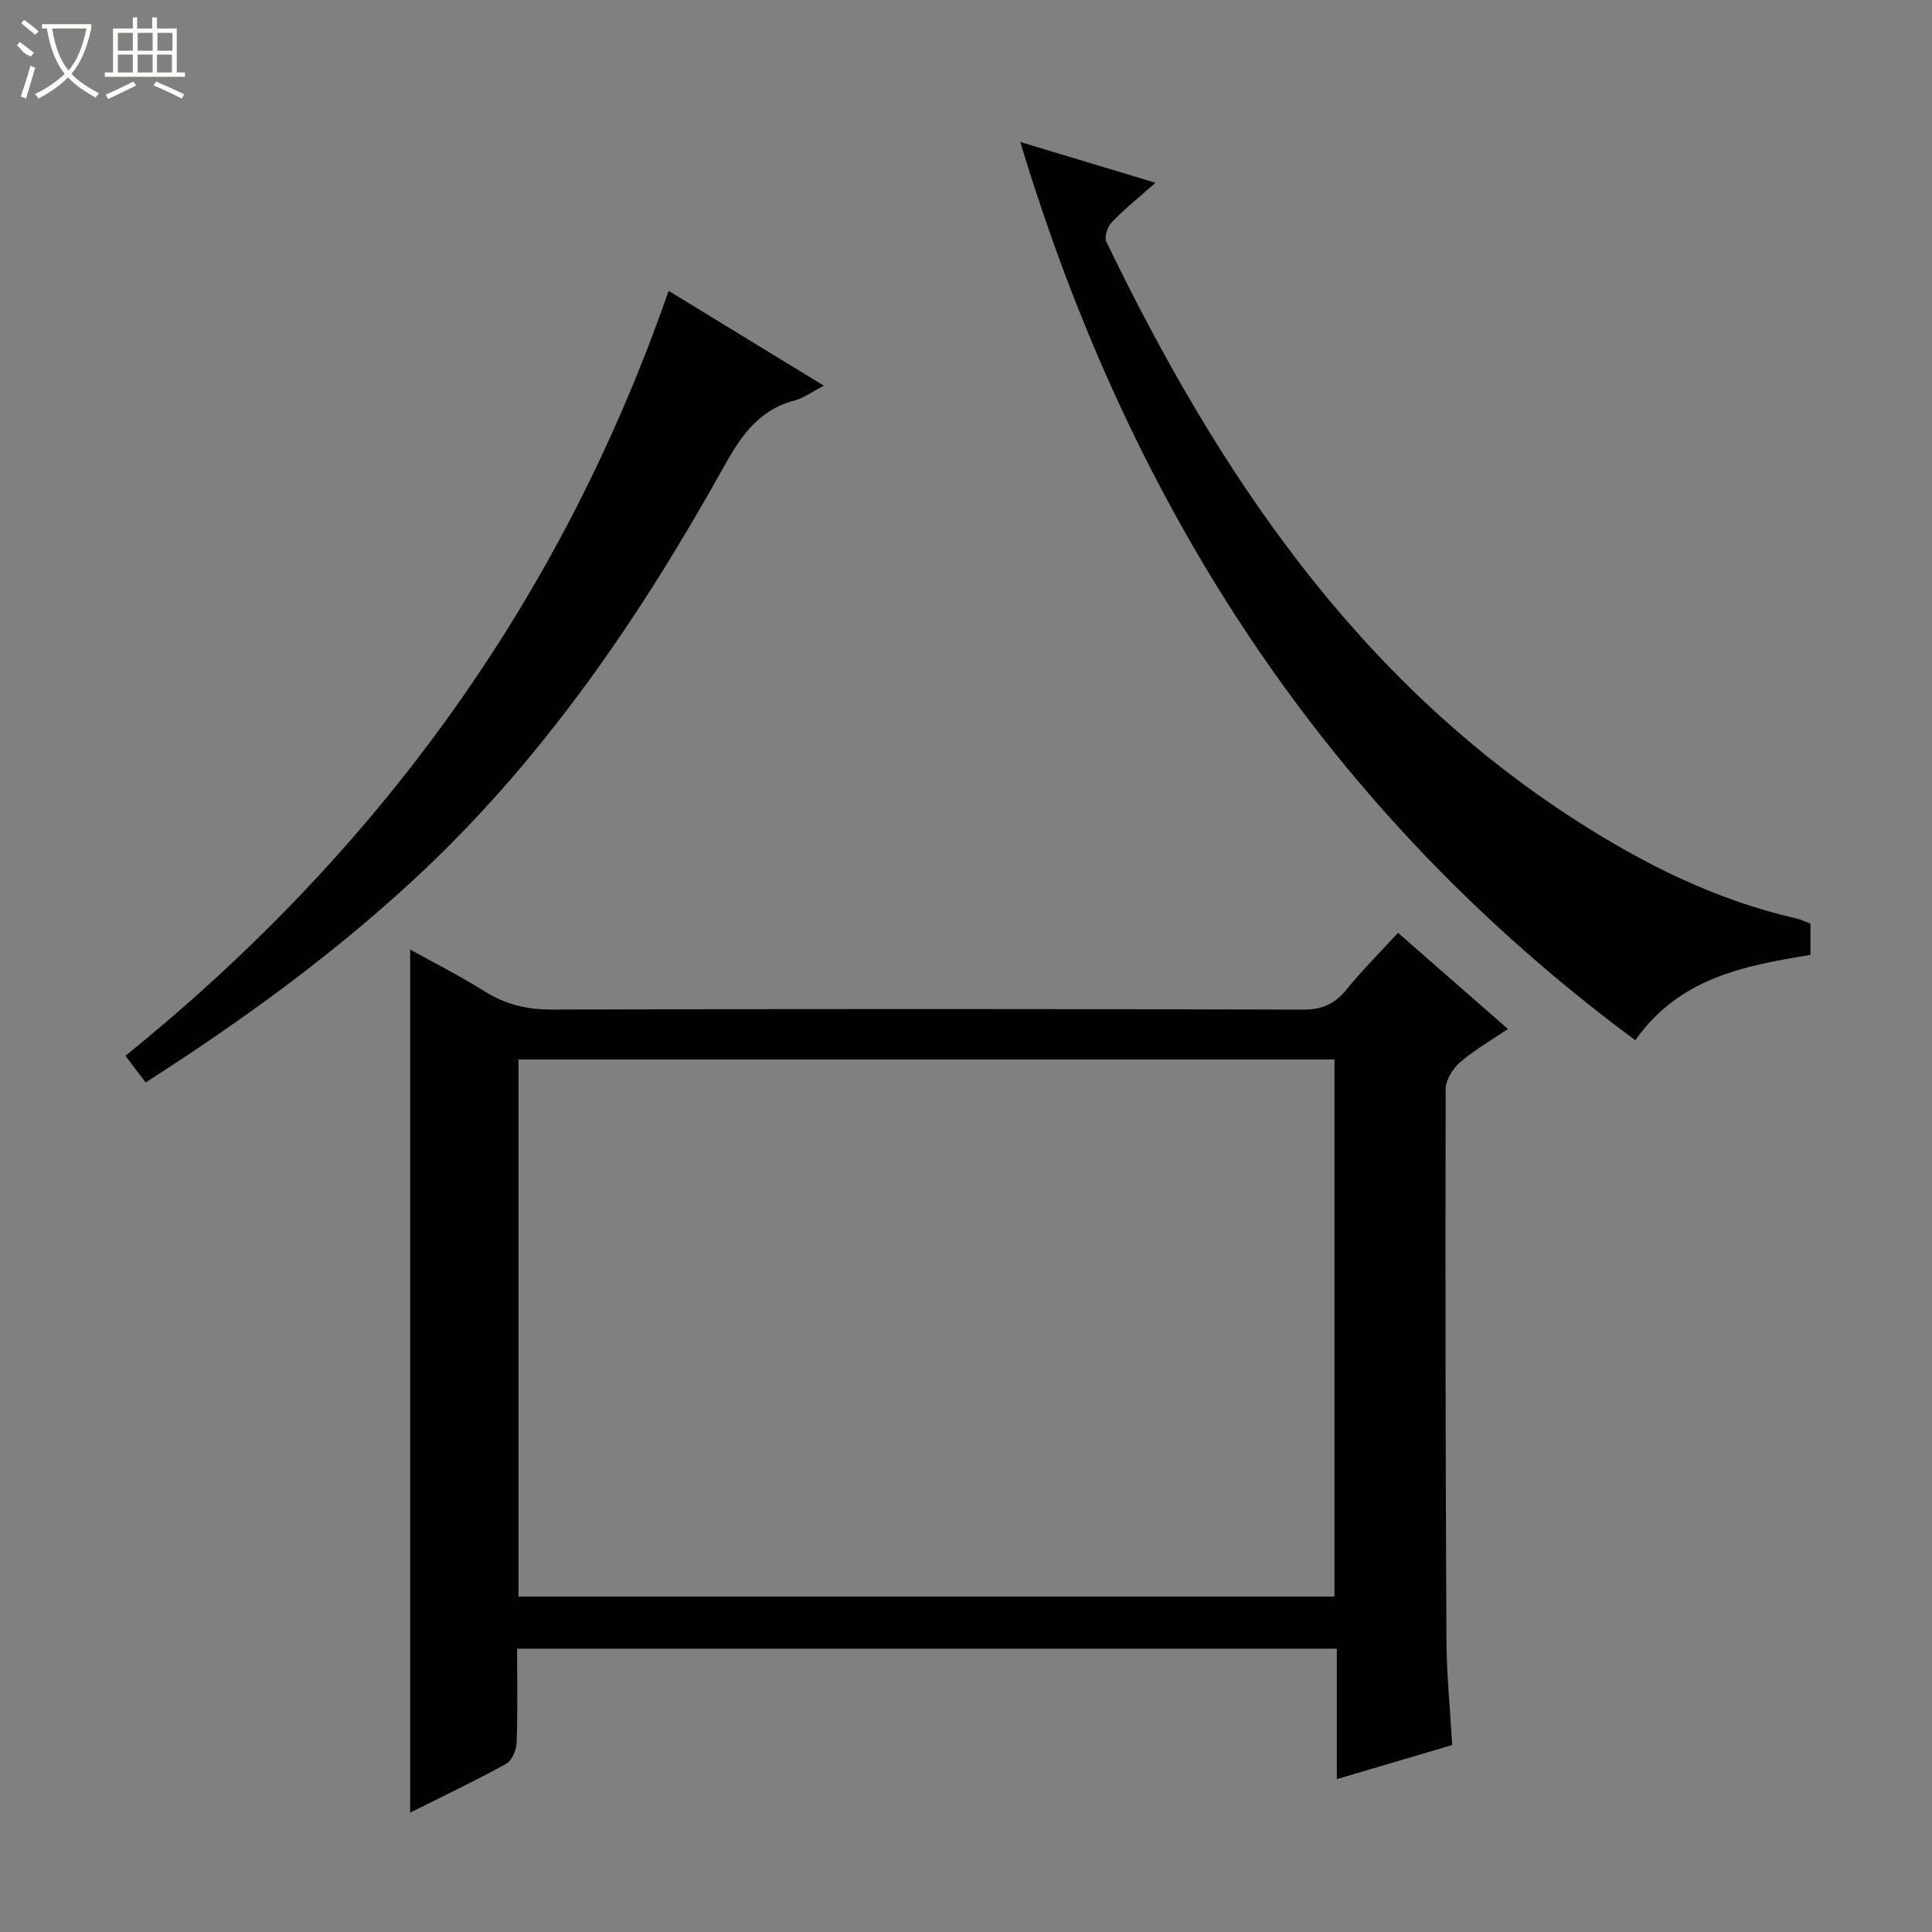
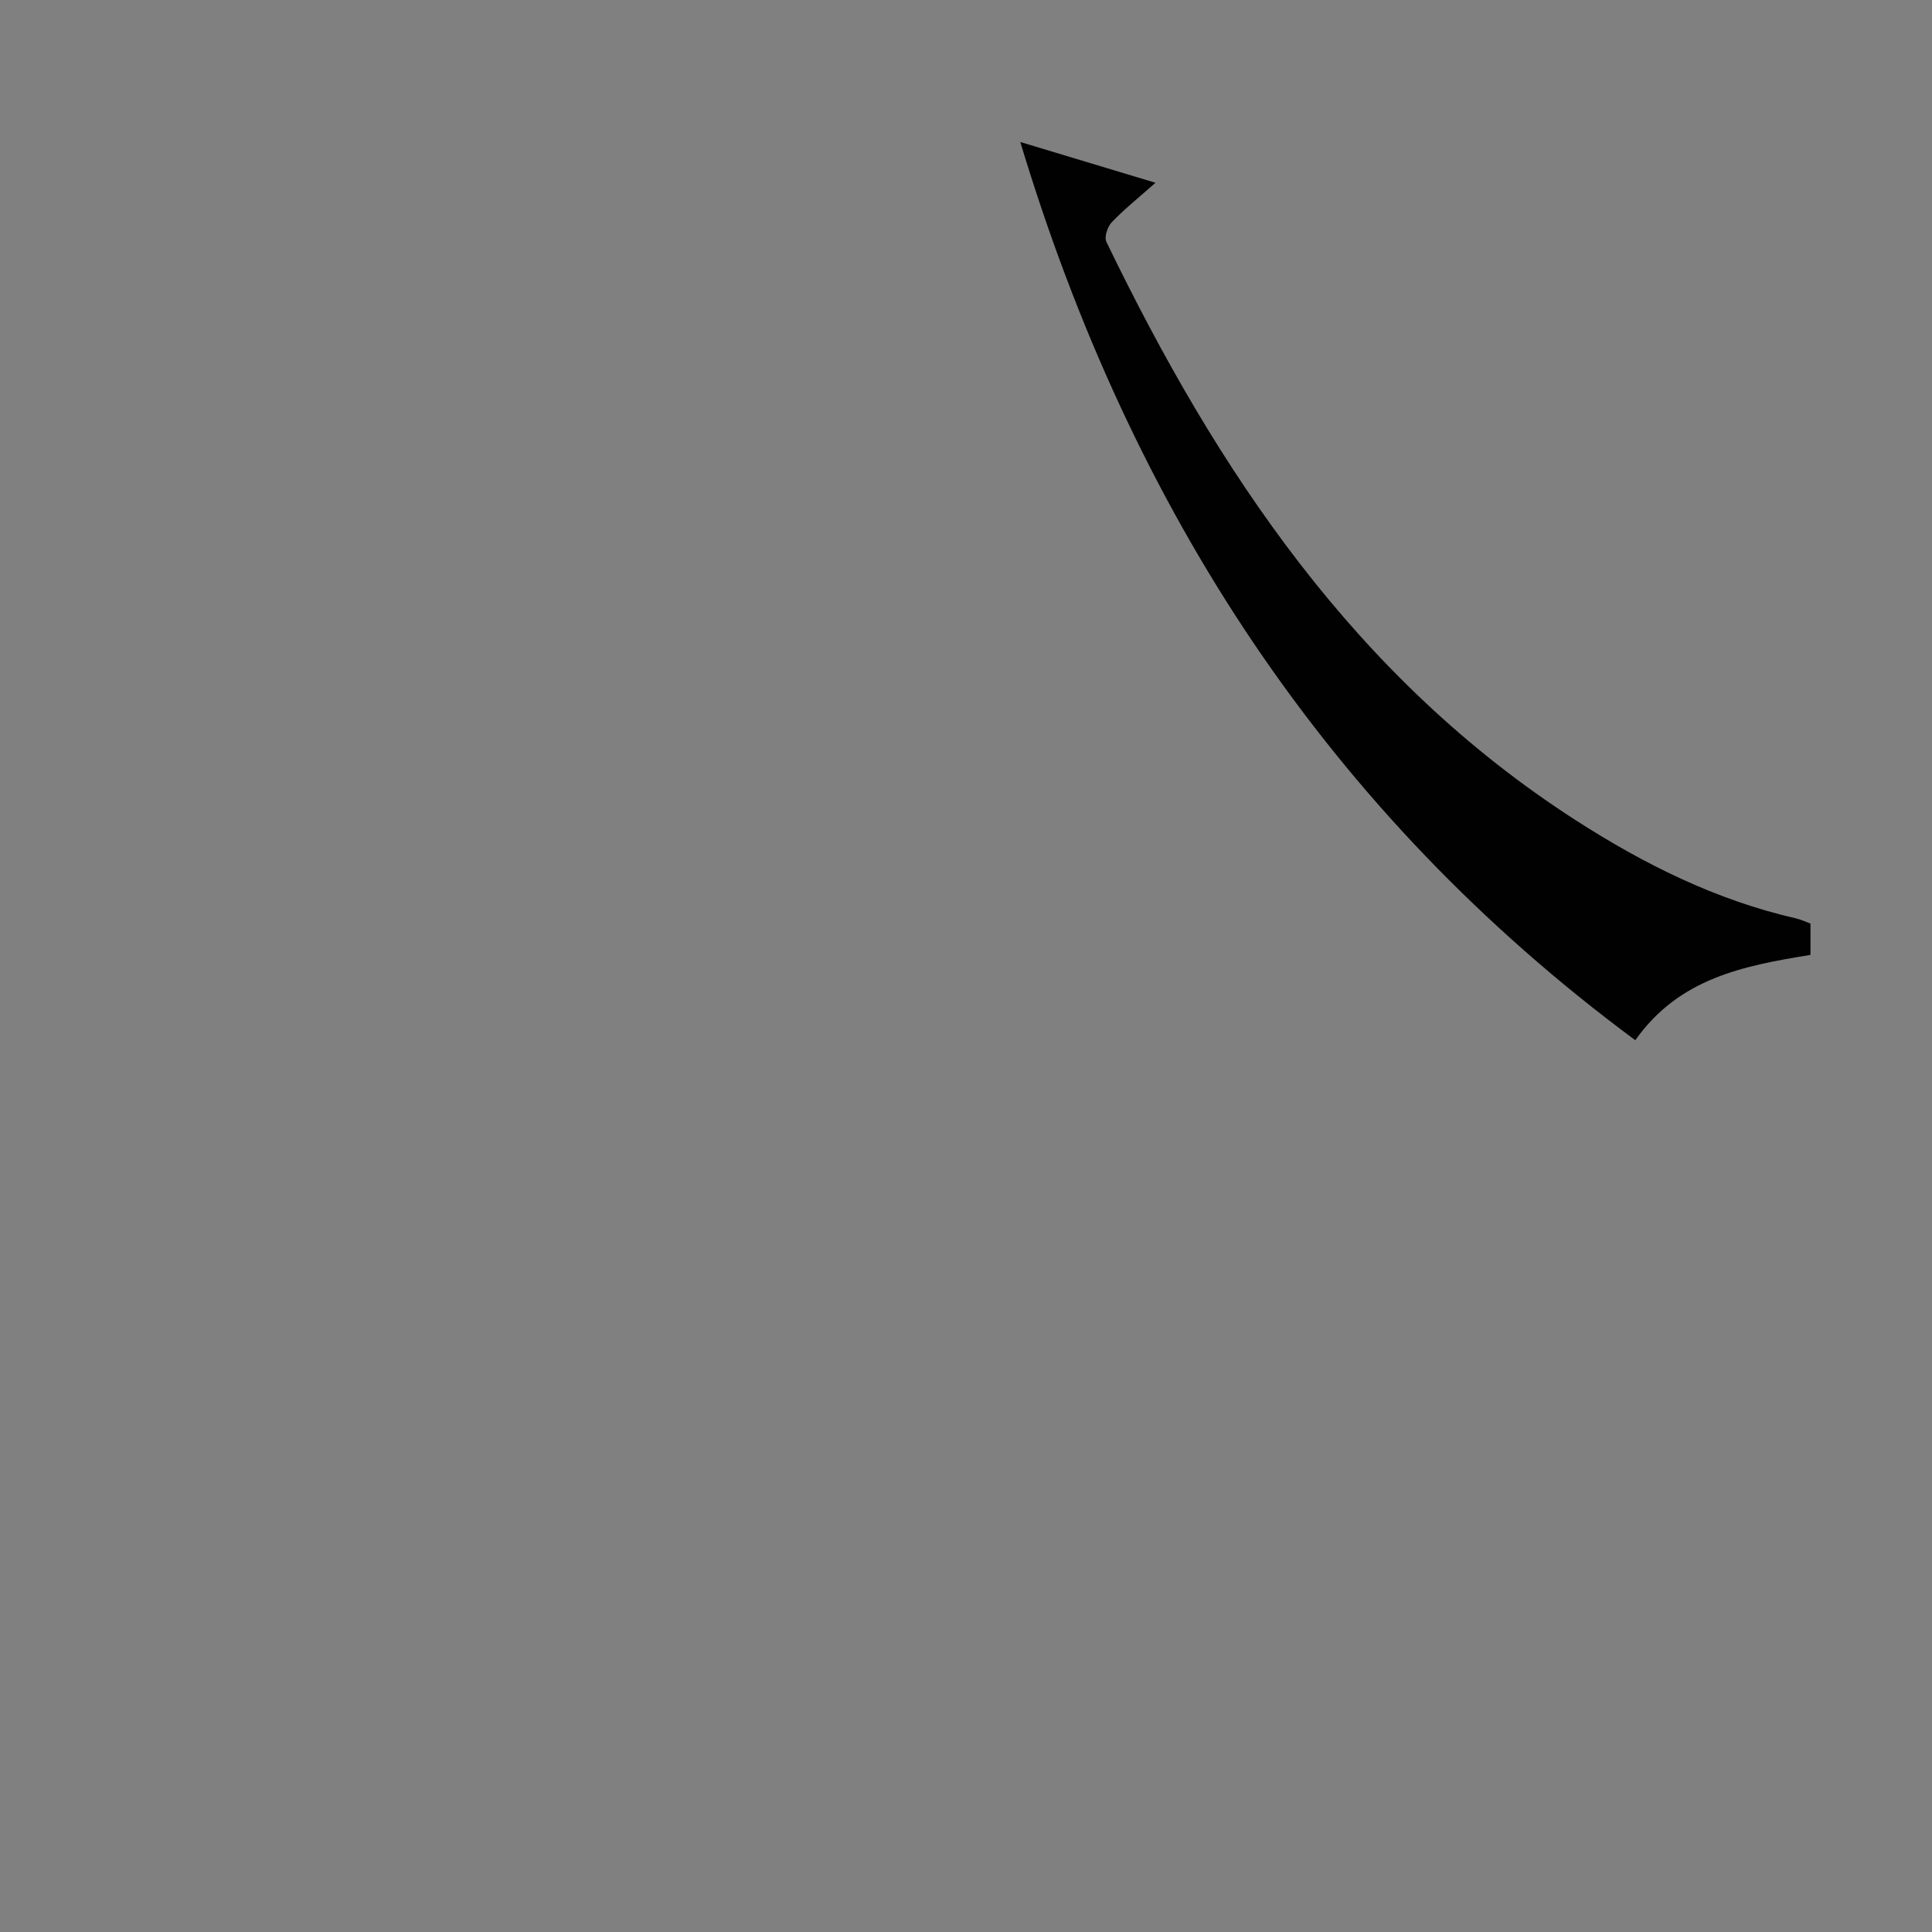
<svg xmlns="http://www.w3.org/2000/svg" enable-background="new 0 0 400 400" viewBox="0 0 400 400">
  <rect x="0" y="0" width="400" height="400" fill="#808080" stroke="none" />
  <g fill="#010102">
-     <path d="m300.66 361.29c-7.67 2.27-15.41 4.56-23.88 7.06 0-9.24 0-17.96 0-27.01-56.82 0-113.02 0-169.72 0 0 6.63.14 13.09-.1 19.54-.06 1.5-1 3.66-2.19 4.32-6.53 3.58-13.26 6.78-19.85 10.08 0-59.62 0-118.91 0-178.69 4.91 2.73 10.29 5.44 15.37 8.63 4.39 2.76 8.88 3.82 14.09 3.8 51.83-.15 103.66-.14 155.49.01 3.91.01 6.49-1.19 8.88-4.13 3.25-3.99 6.91-7.65 10.69-11.77 7.48 6.54 14.81 12.96 22.76 19.91-3.6 2.45-7.03 4.39-9.94 6.92-1.5 1.31-2.95 3.66-2.95 5.55-.09 37.99-.03 75.99.16 113.98.03 7.12.76 14.24 1.19 21.8zm-24.37-141.93c-56.5 0-112.7 0-168.94 0v111.19h168.94c0-37.3 0-74.21 0-111.19z" />
    <path d="m211.24 29.4c9.75 2.94 18.4 5.55 27.99 8.44-3.54 3.14-6.49 5.49-9.07 8.19-.87.91-1.57 3.06-1.1 4.03 22.96 47.53 51.65 90.45 97.13 119.73 14.2 9.14 29.14 16.59 45.72 20.37.96.22 1.87.67 2.93 1.06v6.48c-13.73 2.24-27.17 4.75-36.27 17.67-63.68-47.17-104.34-109.72-127.33-185.97z" />
-     <path d="m138.43 60.21c10.62 6.49 21.04 12.86 32.14 19.65-2.58 1.33-4.21 2.56-6.03 3.04-7.42 1.93-11.1 7.31-14.64 13.66-17.48 31.4-37.59 60.9-64.17 85.5-17.03 15.76-35.72 29.35-55.58 42.05-1.29-1.7-2.56-3.39-4.18-5.52 52.22-42.18 90.21-94.3 112.46-158.38z" />
  </g>
-   <path d="m6.4 11.7c-2-.8-1.9-1.6-2.9-2.3l.6-.7c.9.7 1.9 1.4 2.9 2.2zm-2.1 8.3c.7-2.1 1.4-4.2 2-6.4.2.1.6.3 1 .4-.7 2.3-1.3 4.4-1.9 6.4zm3-12.8c-1.1-.9-2.1-1.7-2.9-2.4l.6-.7c1 .8 2 1.5 3 2.4zm1.4-1.3v-.9h10.2v.9c-.9 4.2-2.3 7.3-4.1 9.4 1.3 1.4 3.2 2.7 5.7 4-.2.2-.4.5-.7.9-2.5-1.4-4.4-2.7-5.7-4.2-1.4 1.5-3.5 3-6.1 4.4 0 0 0 0-.1-.1-.3-.4-.5-.7-.7-.8 2.7-1.3 4.7-2.8 6.2-4.2-1.8-2.2-3-5.3-3.7-9.4zm9.2 0h-7.1c.6 3.8 1.7 6.7 3.4 8.7 1.7-2 2.9-4.8 3.7-8.7z" fill="#fbfcfa" />
-   <path d="m31.6 3.6h.9v2.3h4.1v9.1h1.7v.9h-16.6v-.9h1.7v-9.1h4.1v-2.3h.9v2.3h3.1v-2.3zm-4 13.3.6.8c-1.9.9-3.8 1.9-5.8 2.8-.2-.3-.3-.6-.5-.9 2-.9 3.9-1.8 5.7-2.7zm-3.2-10.1v3.7h3.1v-3.7zm0 4.5v3.7h3.1v-3.7zm4.1-4.5v3.7h3.1v-3.7zm0 4.5v3.7h3.1v-3.7zm9.1 9.1c-2.1-1.1-4.1-2-5.8-2.7l.5-.8c2.2.9 4.1 1.8 5.8 2.6l-.4.9zm-1.9-13.6h-3.1v3.7h3.1zm-3.2 4.5v3.7h3.1v-3.7z" fill="#fbfcfa" />
</svg>